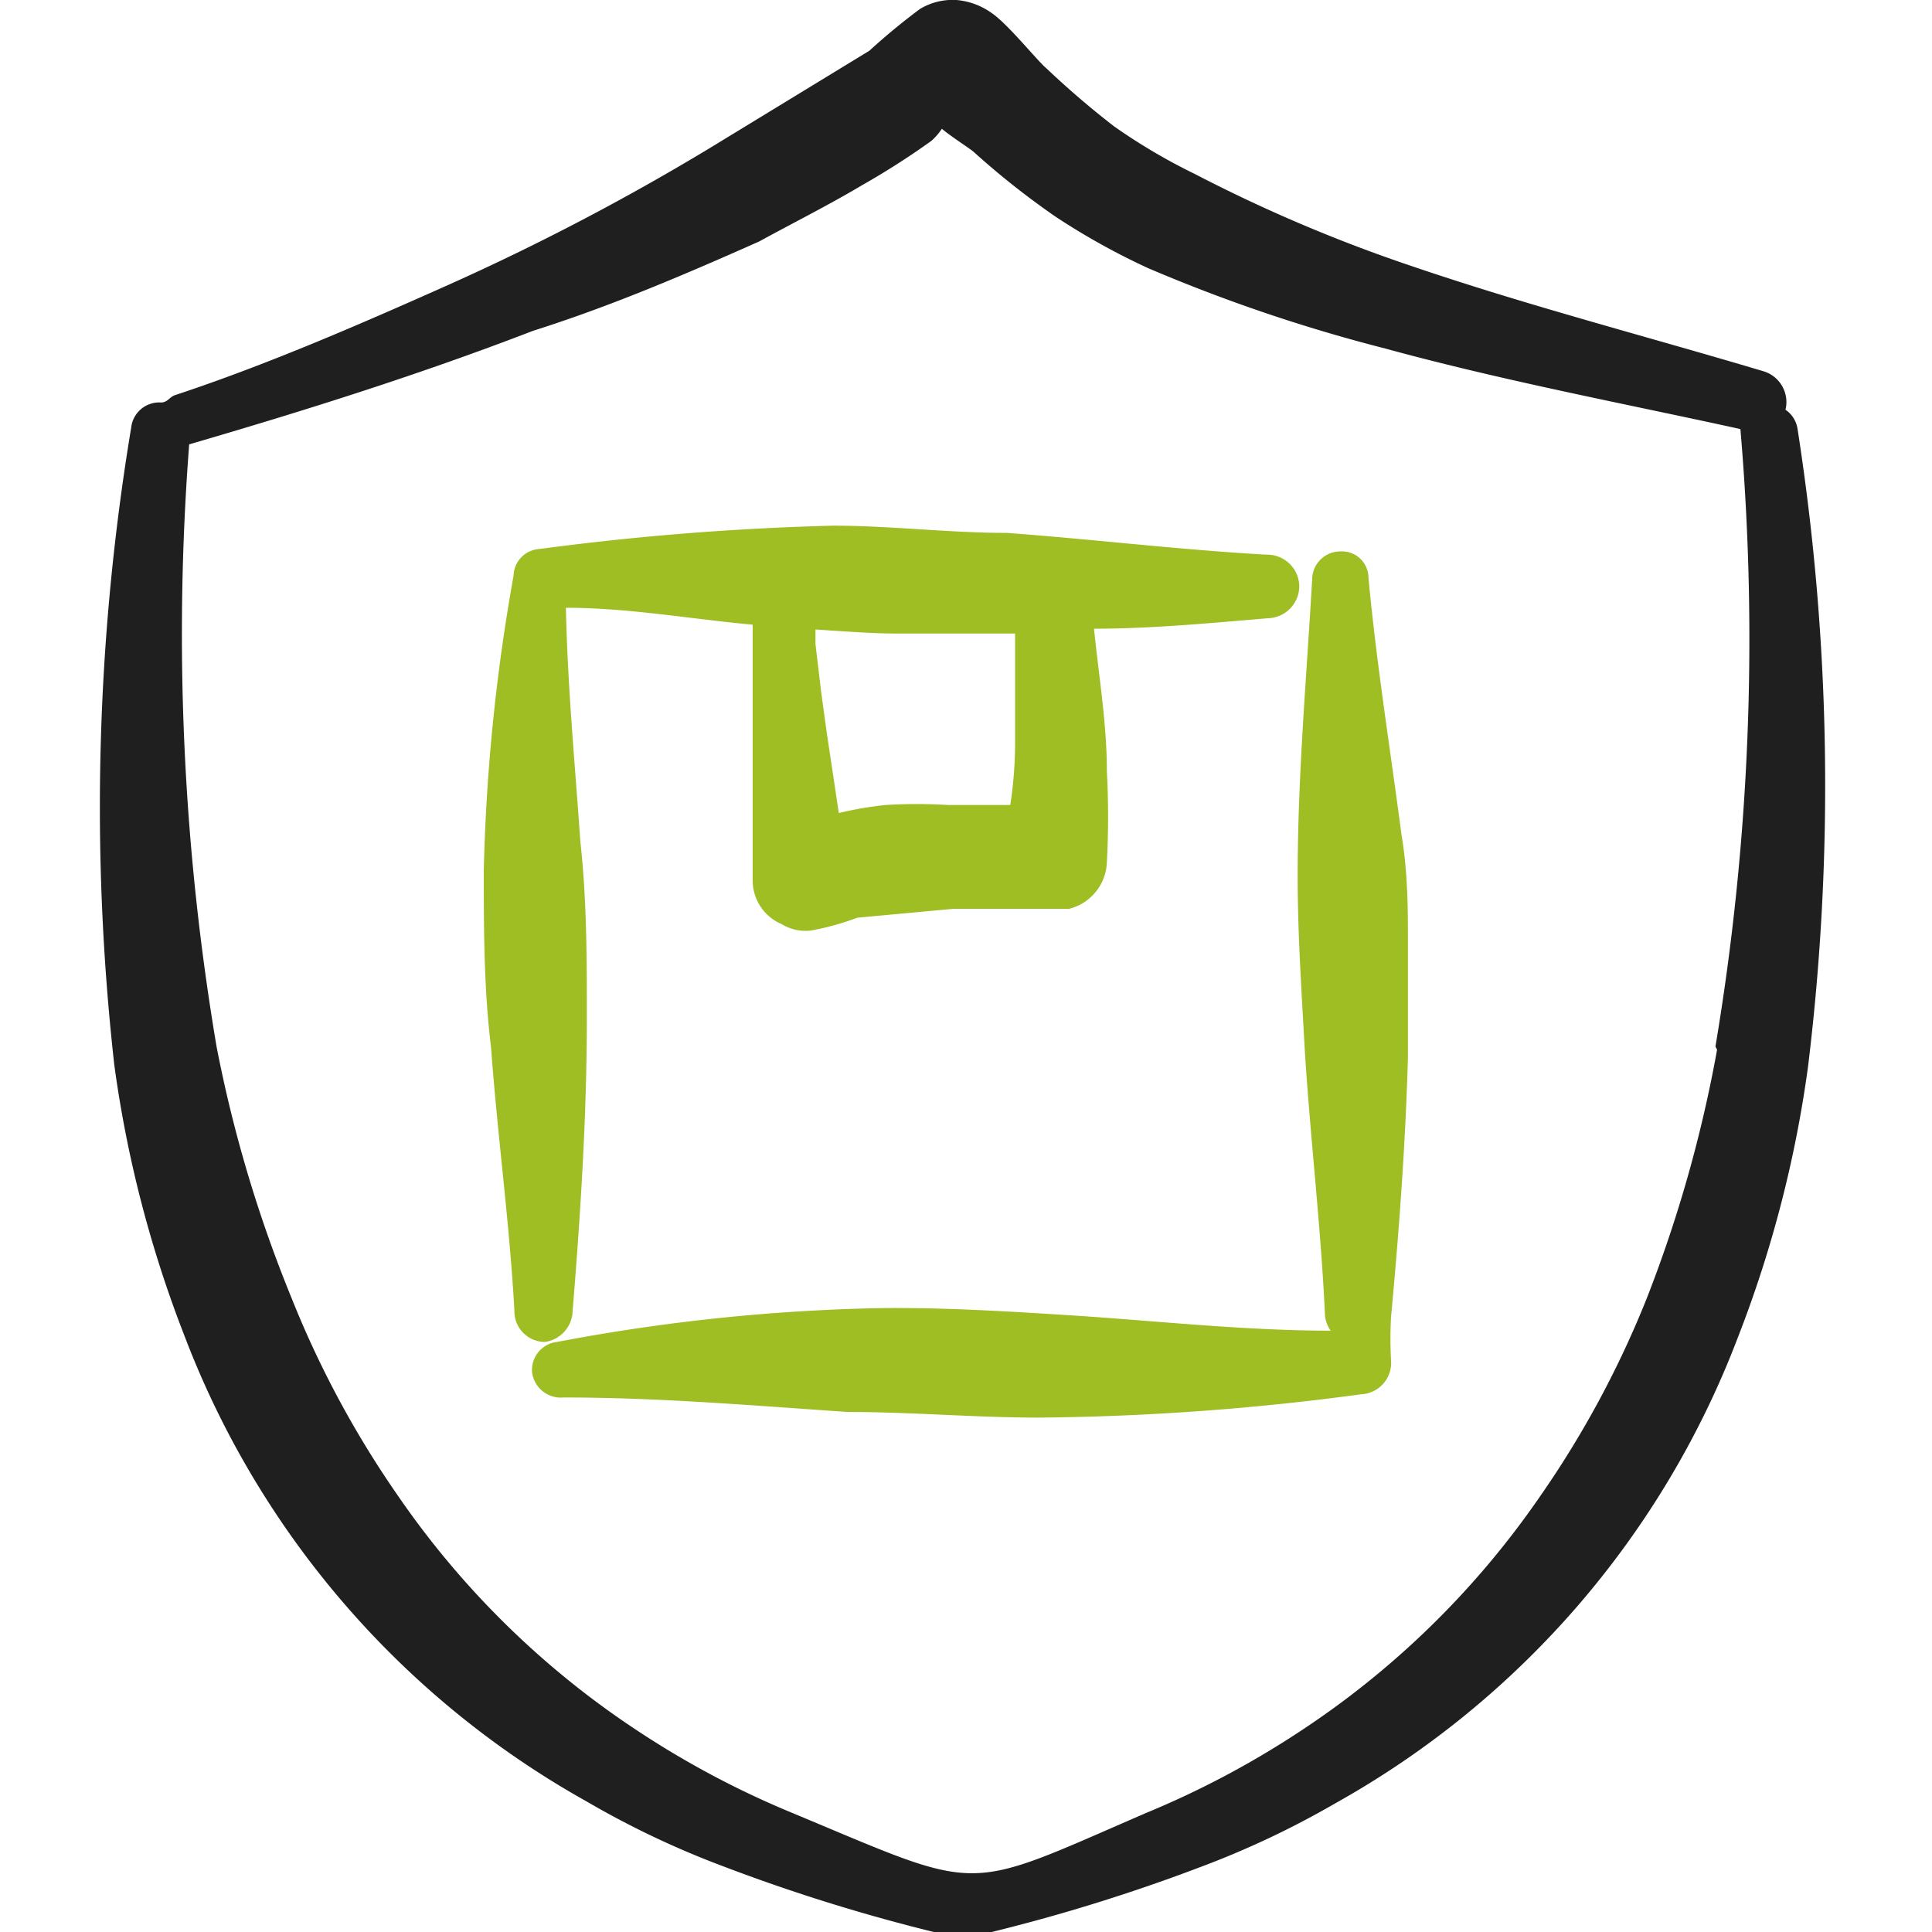
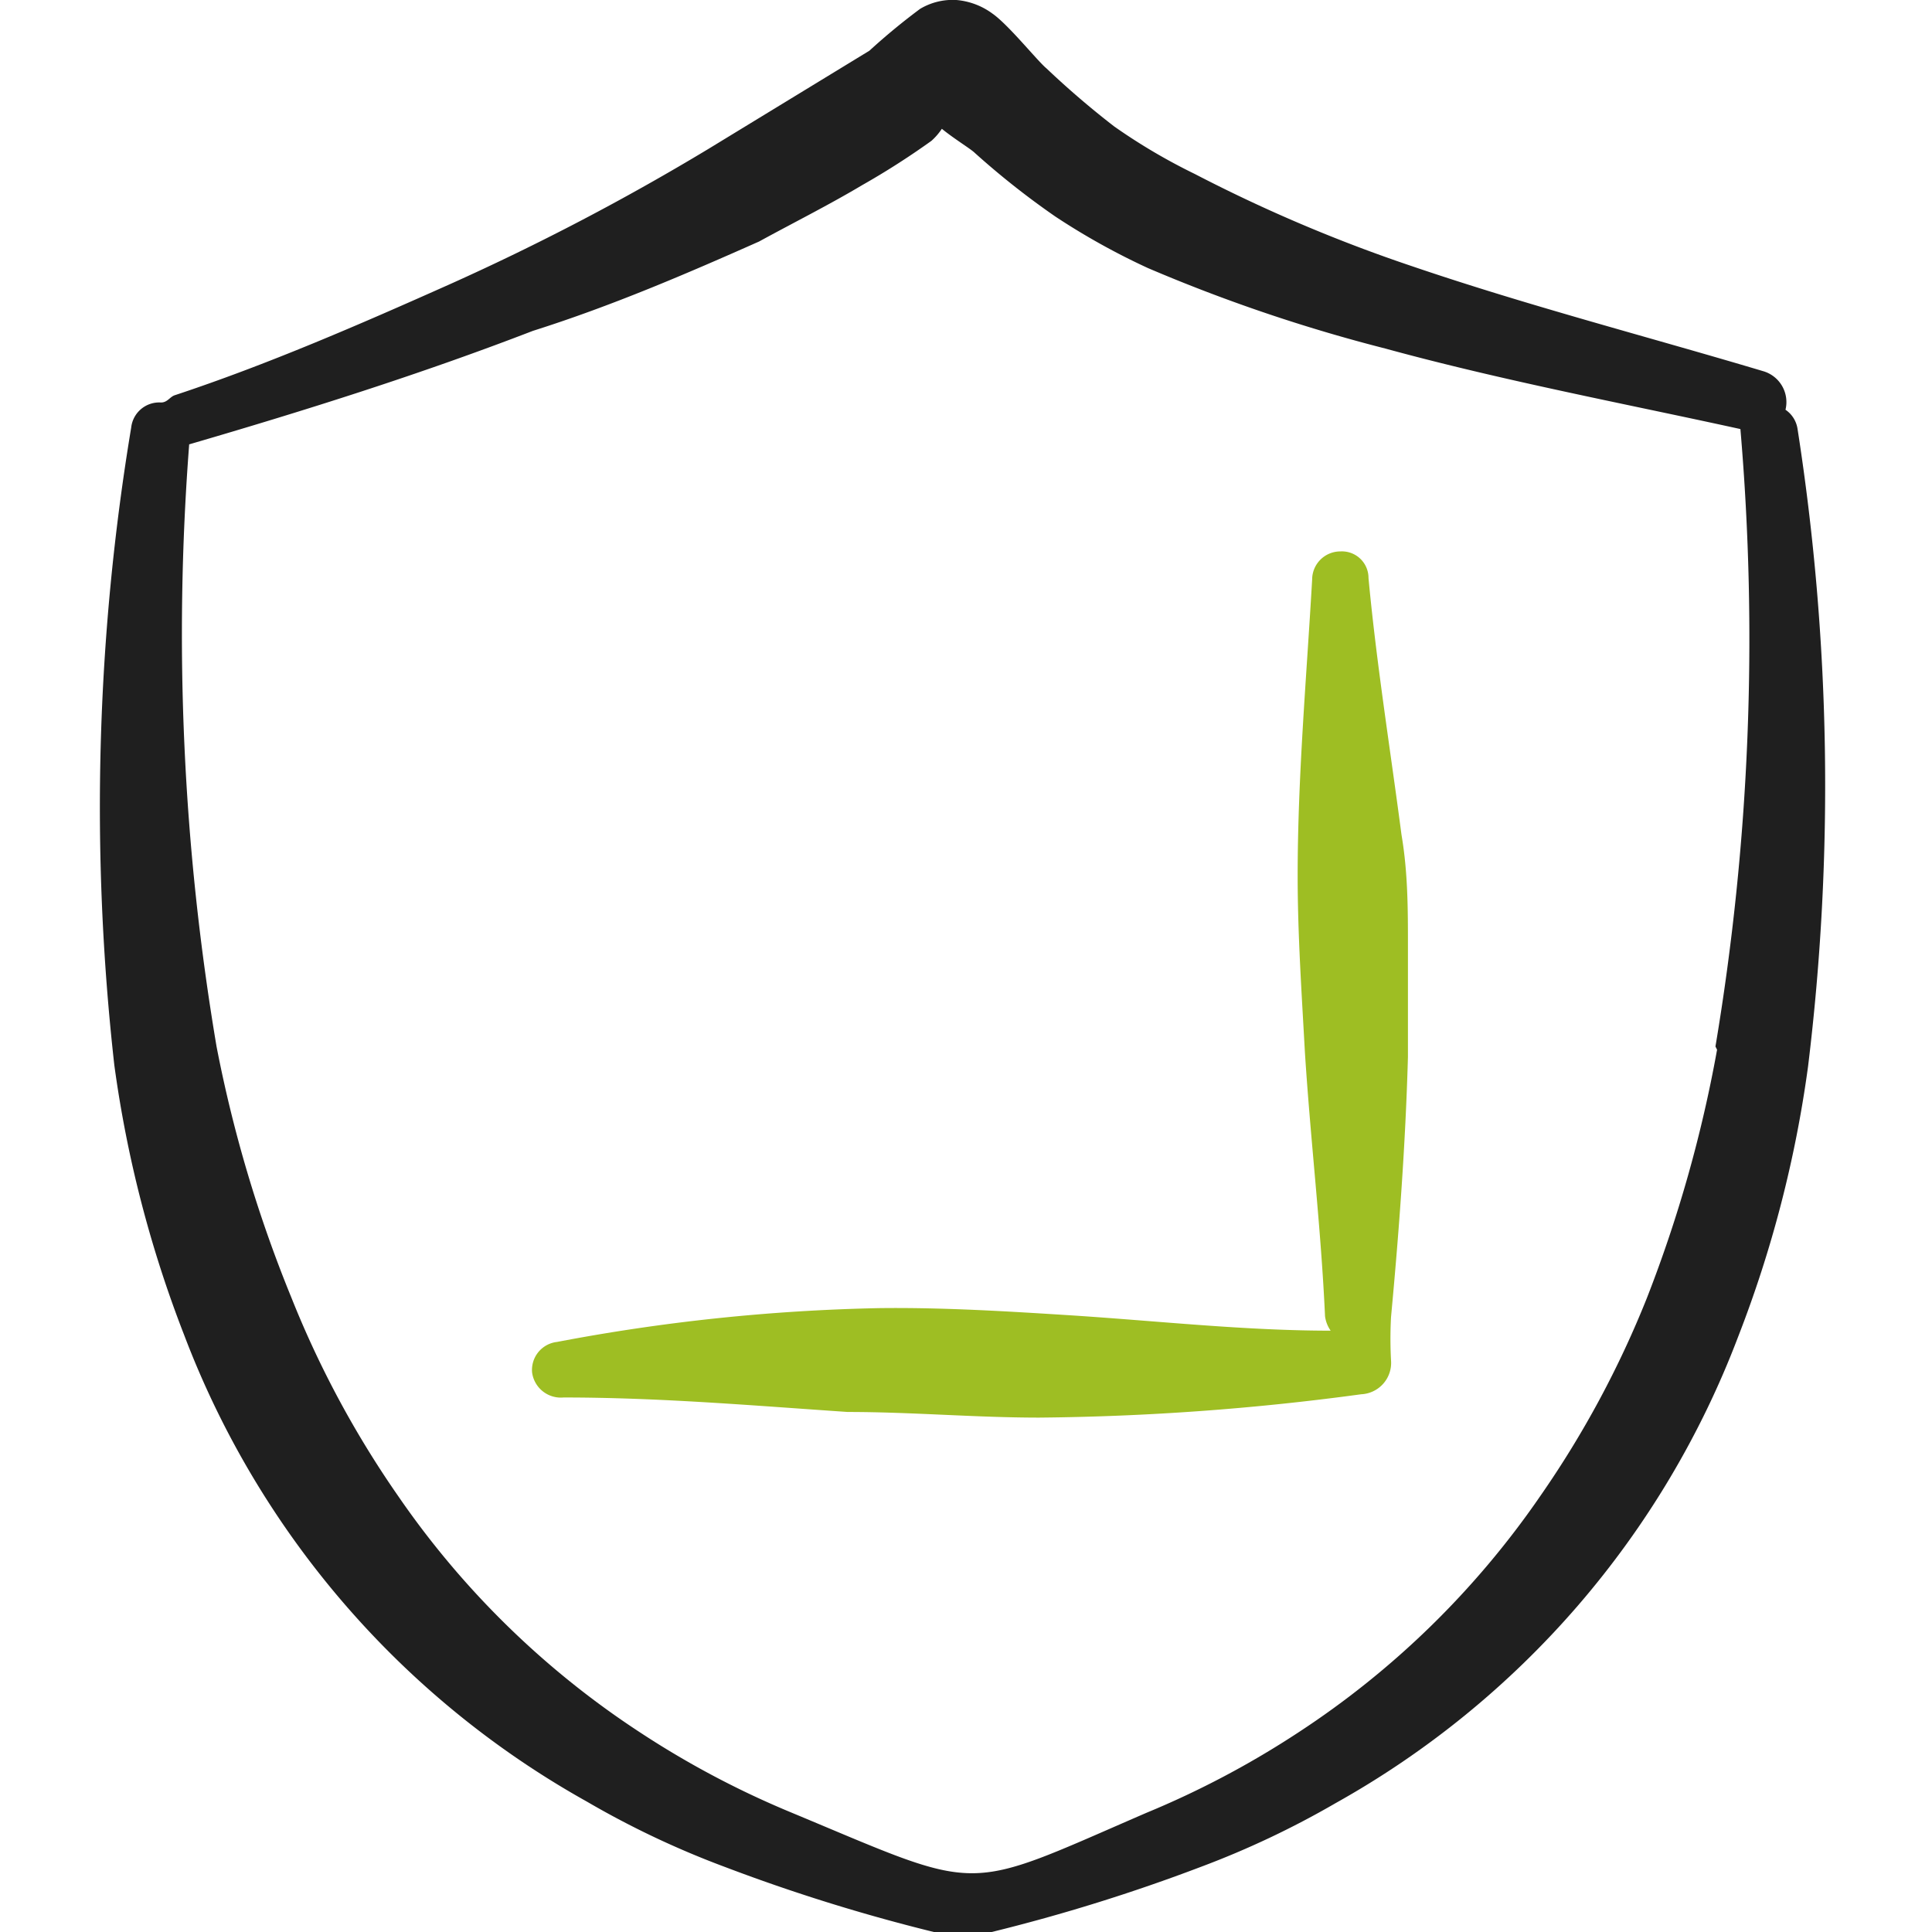
<svg xmlns="http://www.w3.org/2000/svg" viewBox="0 0 800 800" height="800" width="800" id="Shipment-Package-Protection-Shield--Streamline-Freehand.svg">
  <desc>Shipment Package Protection Shield Streamline Icon: https://streamlinehq.com</desc>
  <g id="Shipment-Package-Protection-Shield--Streamline-Freehand.svg">
-     <path d="M237 544.333c3.333 -41 6 -81.667 6 -123 0 -24.333 0 -48.333 -2.667 -72.667 -2.333 -33.333 -5.333 -64.667 -6 -97 26 0 51.667 4.667 77.333 7l0 28.667v64.667l0 12.667a19.667 19.667 0 0 0 12 18 19 19 0 0 0 12 2.667 109.333 109.333 0 0 0 19.333 -5.333l39.667 -3.667 48 0a20.667 20.667 0 0 0 15.667 -19.333 355 355 0 0 0 0 -37.667c0 -19.667 -3.333 -39.333 -5.333 -59 24 0 48 -2.333 72 -4.333a13.333 13.333 0 0 0 13 -13.667 13.333 13.333 0 0 0 -13.667 -12.667c-35.667 -2 -71.333 -6.333 -107.333 -9 -24 0 -48.333 -3 -72 -3a1136.333 1136.333 0 0 0 -121.667 9.667 11.333 11.333 0 0 0 -10.667 11 788.333 788.333 0 0 0 -12.333 122c0 24.333 0 49 3 73.333 2.667 36.667 7.667 72.667 9.667 109a12.667 12.667 0 0 0 12.667 13 13.333 13.333 0 0 0 11.333 -11.333Zm133.333 -282h50l0 45q0 13 -2 26l-25.667 0a215 215 0 0 0 -26 0 147 147 0 0 0 -19.333 3.333l-5 -33.333 -2.333 -17 -2.333 -19.667v-6c11 0.667 22.667 1.667 34 1.667Z" fill="#9ebe23" fill-rule="evenodd" stroke-width="1" />
    <path d="M566.667 239.333a11 11 0 0 0 -11.667 -11 11.667 11.667 0 0 0 -11.667 11.667c-2.333 40.667 -6 81.667 -6 122.667 0 24.333 1.667 48.667 3 73 2.333 36.667 6.667 72.667 8.333 109.333a13.333 13.333 0 0 0 2.333 6c-35.667 0 -71.333 -4 -107.333 -6.333 -26.333 -1.667 -53 -3.333 -79.667 -3a795.333 795.333 0 0 0 -133.333 14 11.667 11.667 0 0 0 -10.333 12.667 12 12 0 0 0 13 10.333c39.667 0 78.333 3.333 117.667 6 26.667 0 52.667 2.333 79.333 2.333a1056.667 1056.667 0 0 0 133.333 -9.667 13 13 0 0 0 12.333 -14 166.667 166.667 0 0 1 0 -18c3.333 -35.667 6 -71.667 7 -107.667l0 -46c0 -15 0 -30.333 -2.667 -46 -4.667 -35.667 -10.333 -70.667 -13.667 -106.333Z" fill="#9ebe23" fill-rule="evenodd" stroke-width="1" />
    <path d="M744.333 177.667a11.667 11.667 0 0 0 -5 -8 13.333 13.333 0 0 0 -9.333 -16c-48 -14.333 -97 -27 -145 -43.333a633.333 633.333 0 0 1 -90.333 -38.333 242.333 242.333 0 0 1 -33.333 -19.667A363.667 363.667 0 0 1 433.333 28.333c-3.667 -3 -15.667 -18 -22.333 -22.667a29.333 29.333 0 0 0 -15 -5.667 26.333 26.333 0 0 0 -15 3.667 266.667 266.667 0 0 0 -21 17.333l-66.667 40.667a1000 1000 0 0 1 -107 56c-37.333 16.667 -75.667 33.333 -114 46 -2 0.667 -3 3 -5.667 3a11.667 11.667 0 0 0 -12.333 10.333 958.667 958.667 0 0 0 -7 264 489.667 489.667 0 0 0 29 112 372.667 372.667 0 0 0 166.667 193 369.667 369.667 0 0 0 57 27 743.333 743.333 0 0 0 86.667 27h24a743.333 743.333 0 0 0 86.667 -27 369.667 369.667 0 0 0 55.667 -26.333 372.667 372.667 0 0 0 166.667 -193 489.667 489.667 0 0 0 29 -112 958.667 958.667 0 0 0 -4.333 -264Zm-33.333 257a550.333 550.333 0 0 1 -29 102.667 408.667 408.667 0 0 1 -44.333 82.333 361.333 361.333 0 0 1 -100 97.667 375.333 375.333 0 0 1 -63 33.333c-77 33.333 -66.667 33.333 -146.667 0a375.333 375.333 0 0 1 -63 -33.333 361.333 361.333 0 0 1 -100 -97.667 408.667 408.667 0 0 1 -44.333 -82.333A550.333 550.333 0 0 1 89.667 433.333a1025.333 1025.333 0 0 1 -11.333 -249.333c48 -14 95.667 -29 142.333 -47C253.333 126.667 284.333 113.333 314.333 100c14 -7.667 28.667 -15 42.667 -23.333a321.333 321.333 0 0 0 28.667 -18.333 25.667 25.667 0 0 0 4.333 -5c5.333 4.333 12 8.333 13.667 10a333.333 333.333 0 0 0 33.333 26.333 287.667 287.667 0 0 0 38.333 21.333 674.667 674.667 0 0 0 98.333 33.333c48.667 13.333 100 23 147 33.333a1020.333 1020.333 0 0 1 -10.333 255.667Z" fill="#1f1f1f" fill-rule="evenodd" stroke-width="1" />
  </g>
</svg>